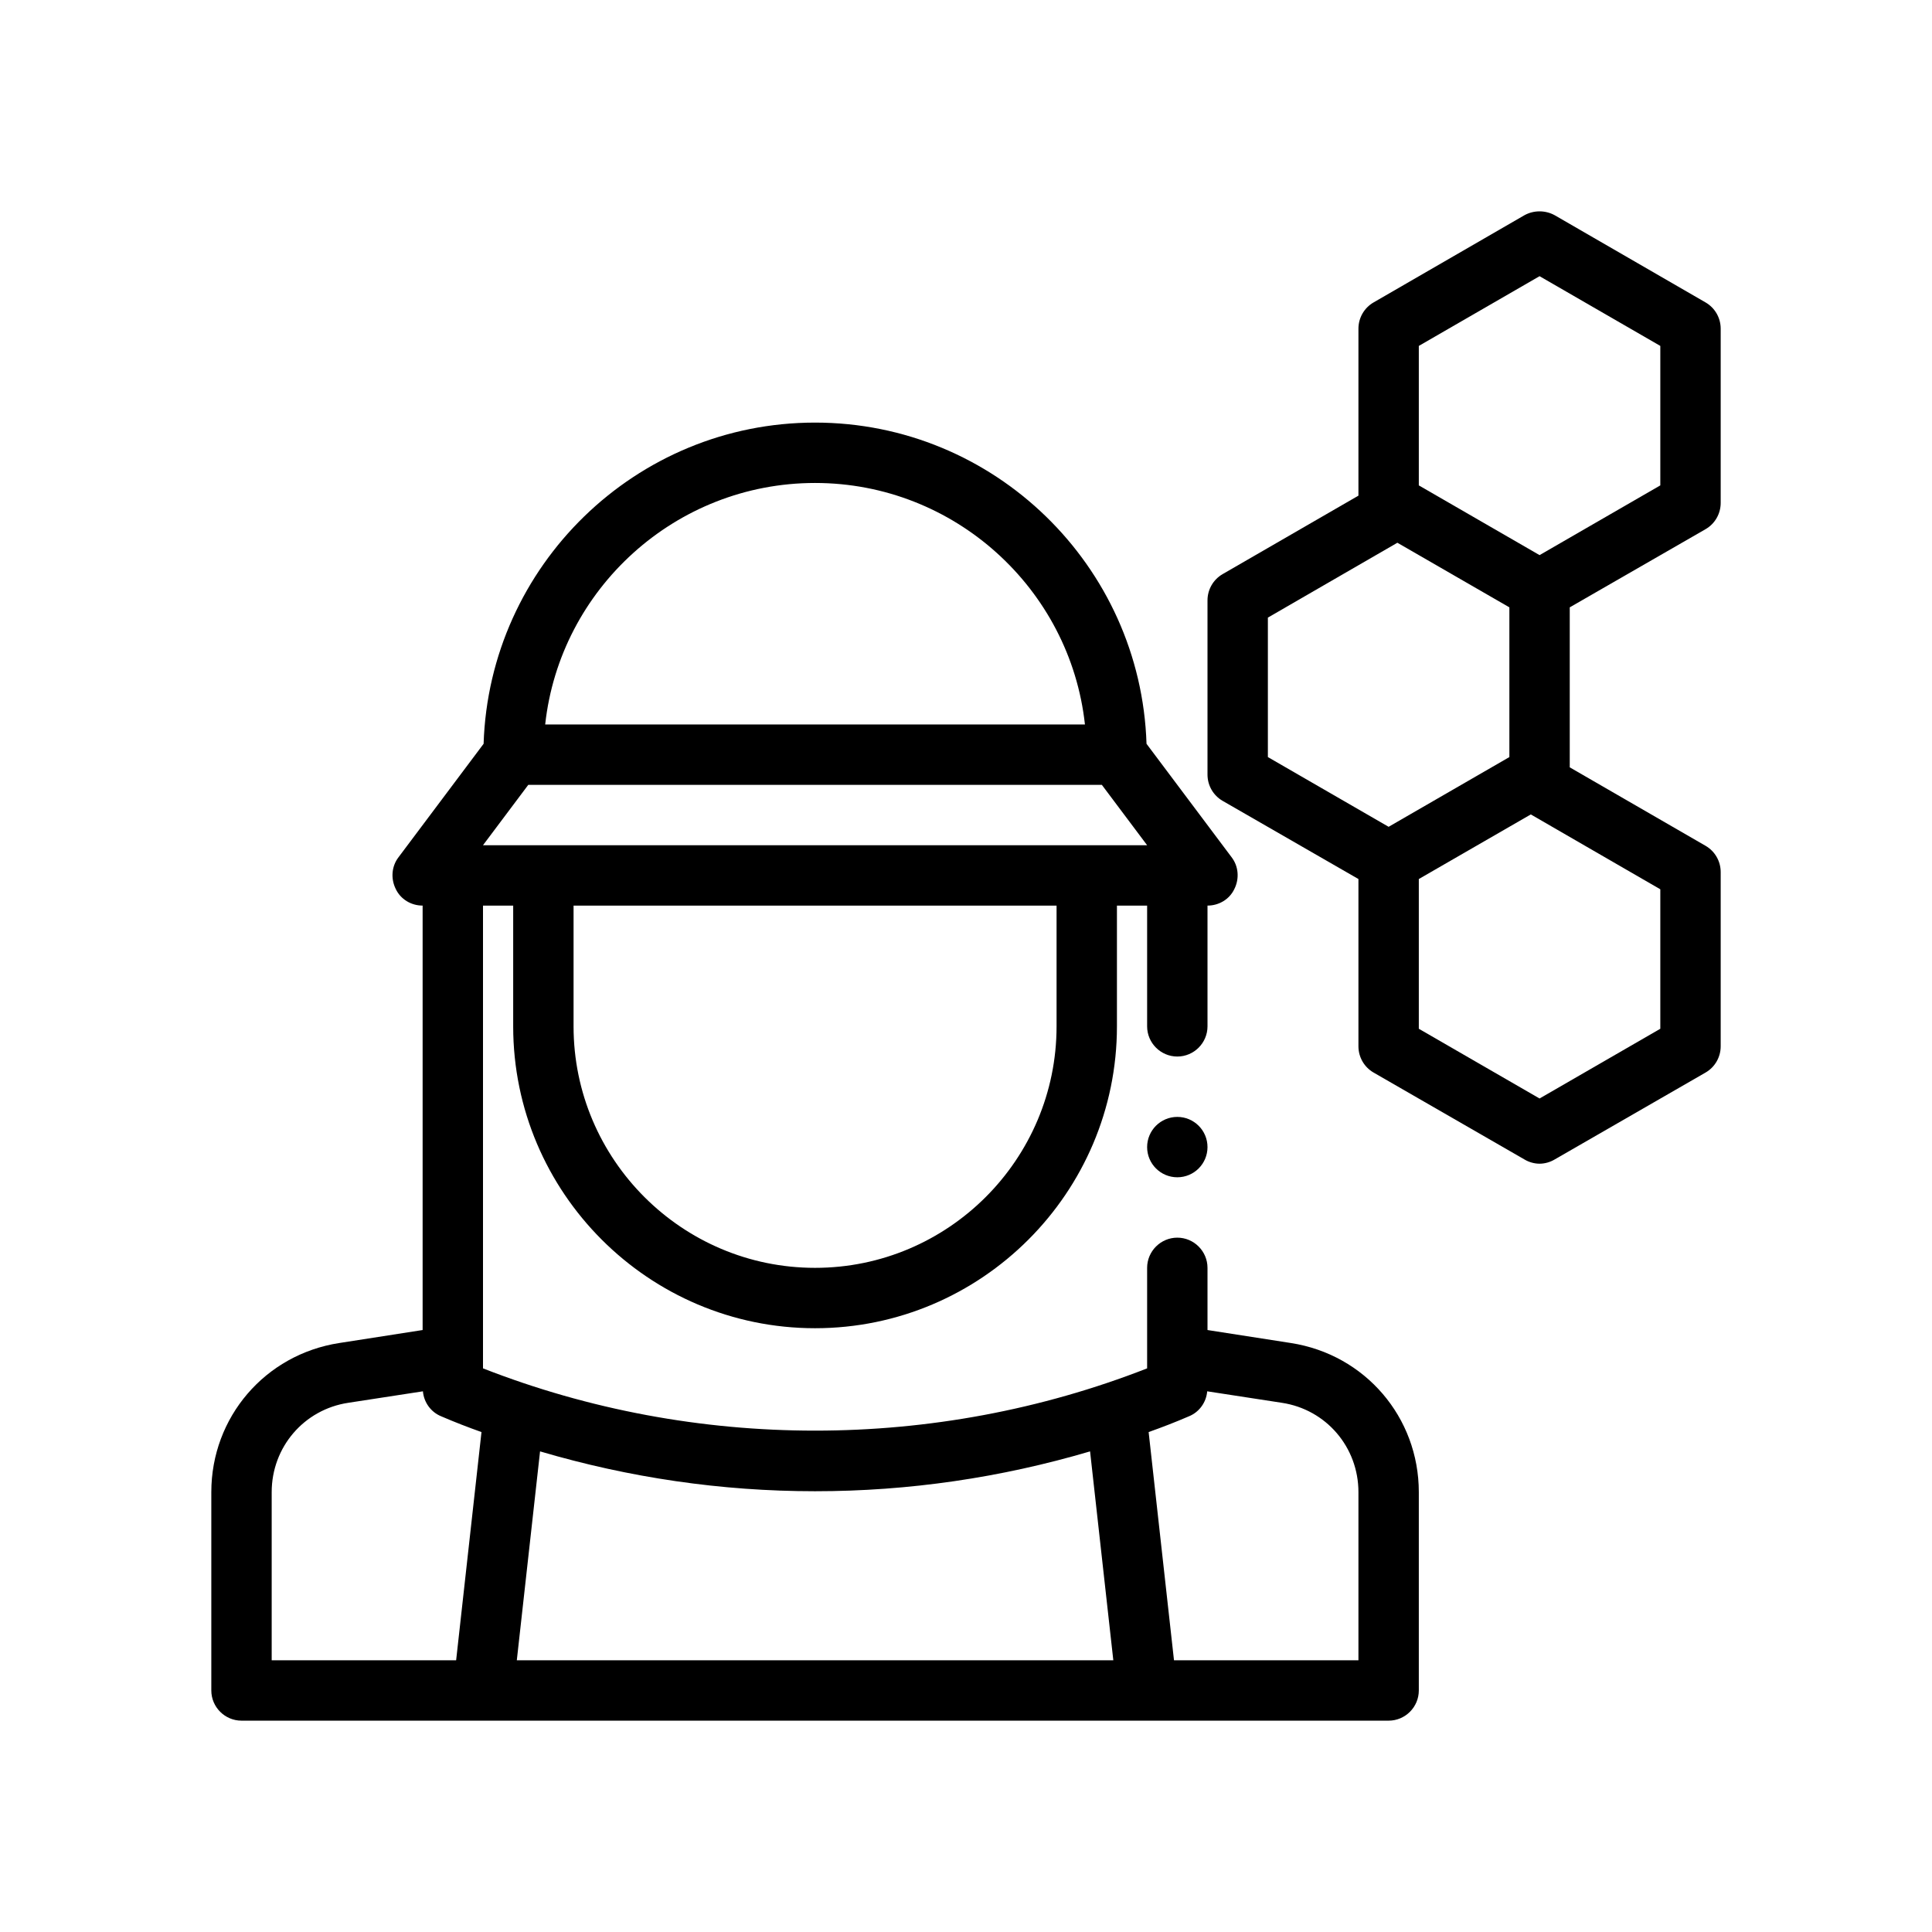
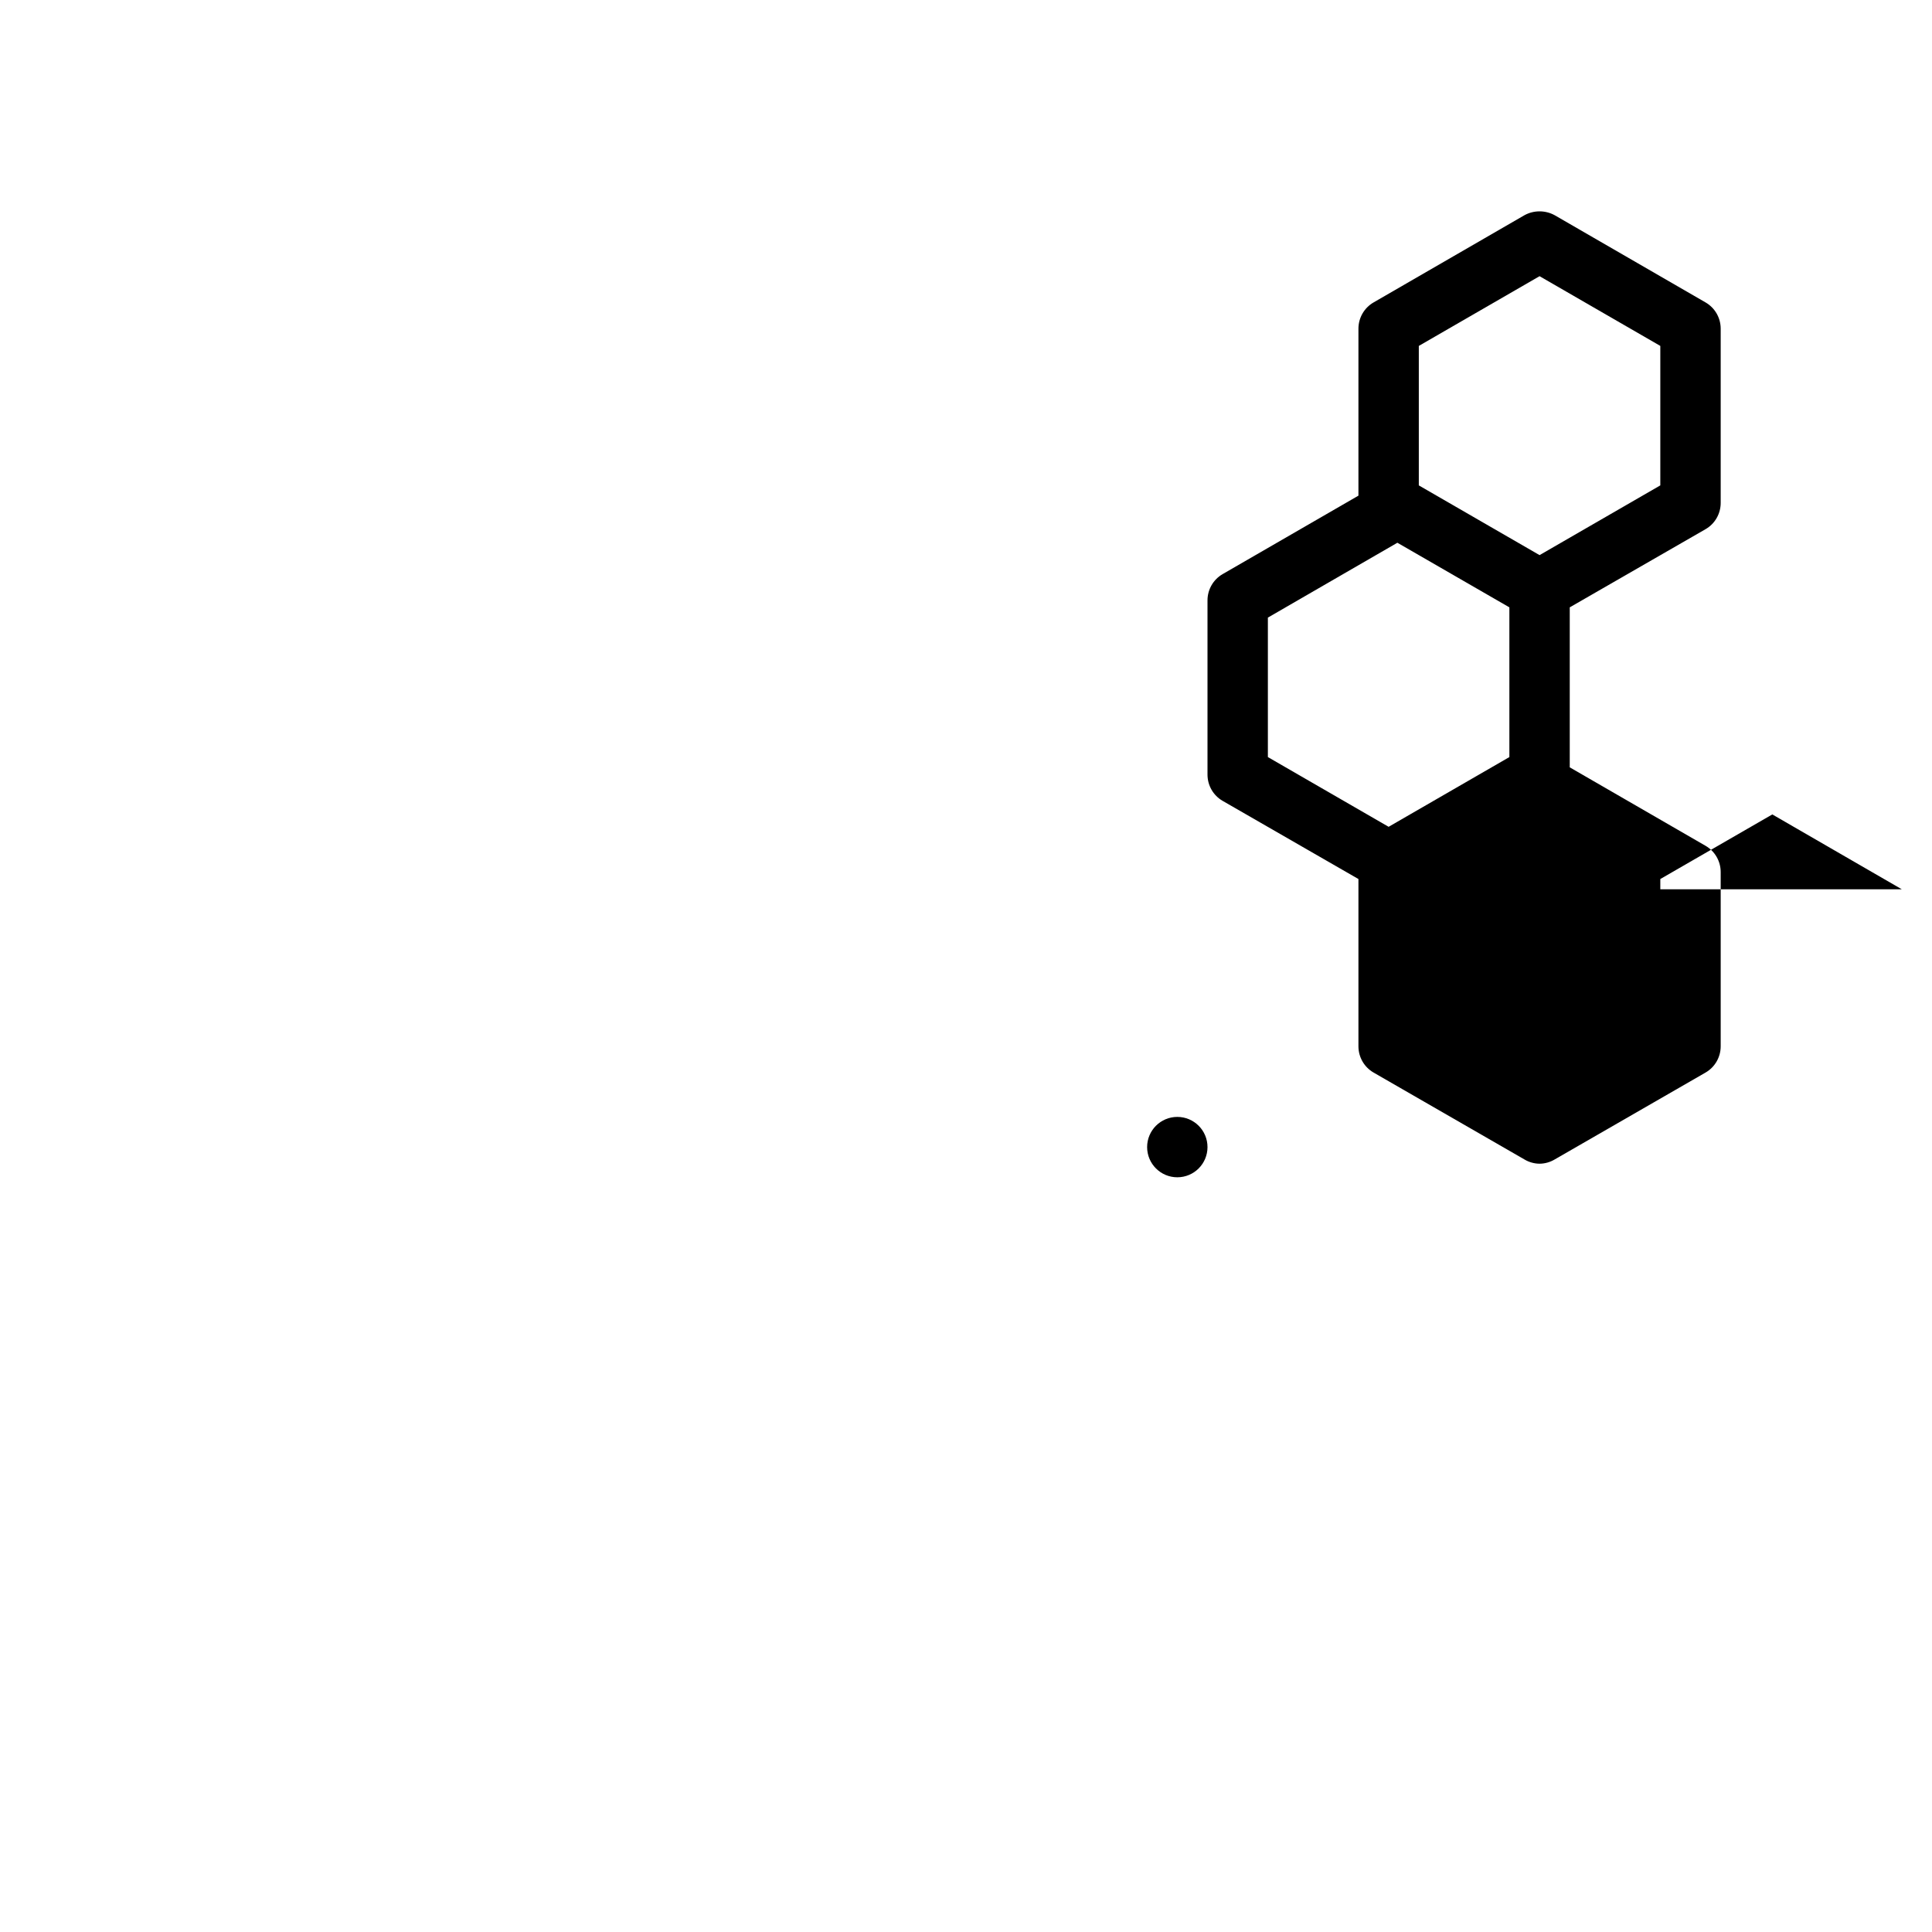
<svg xmlns="http://www.w3.org/2000/svg" id="Outline" viewBox="0 0 64 64">
-   <path d="M42.76,44.489l-2.76-.43v-2.06c0-.55-.45-1-1-1s-1,.45-1,1v3.33c-7.03,2.75-14.97,2.75-22,0v-15.33h1v4c0,5.51,4.49,10,10,10s10-4.49,10-10v-4h1v4c0,.55.45,1,1,1s1-.45,1-1v-4c.38,0,.73-.21.89-.55.17-.34.14-.75-.09-1.05l-2.82-3.76c-.19-5.9-5.04-10.64-10.98-10.64s-10.79,4.74-10.98,10.64l-2.82,3.76c-.23.3-.26.71-.09,1.05.16.34.51.55.89.55v14.06l-2.76.43c-2.46.38-4.24,2.46-4.24,4.94v6.57c0,.55.45,1,1,1h38c.55,0,1-.45,1-1v-6.57c0-2.48-1.78-4.56-4.24-4.94ZM35,33.999c0,4.41-3.59,8-8,8s-8-3.59-8-8v-4h16v4ZM27,15.999c4.62,0,8.45,3.51,8.94,8h-17.88c.49-4.49,4.32-8,8.94-8ZM17.5,25.999h19l1.5,2h-22l1.5-2ZM15.11,54.999h-6.11v-5.57c0-1.49,1.07-2.74,2.54-2.96l2.47-.38c.03.36.26.69.61.83.44.19.88.36,1.33.52l-.84,7.56ZM17.12,54.999l.77-6.92c2.95.87,6,1.32,9.11,1.32s6.16-.45,9.11-1.32l.77,6.92h-19.76ZM45,54.999h-6.11l-.84-7.56c.45-.16.89-.33,1.33-.52.35-.14.58-.47.61-.83l2.47.38c1.47.22,2.54,1.47,2.54,2.96v5.57Z" />
-   <path d="M56.5,17.529c.31-.18.5-.51.5-.87v-5.77c0-.36-.19-.69-.5-.87l-5-2.89c-.31-.17-.69-.17-1,0l-5,2.89c-.31.18-.5.51-.5.87v5.53l-4.5,2.6c-.31.18-.5.51-.5.87v5.77c0,.36.19.69.5.87l4.5,2.59v5.54c0,.36.19.69.5.87l5,2.88c.15.09.33.14.5.14s.35-.05.5-.14l5-2.88c.31-.18.5-.51.5-.87v-5.77c0-.36-.19-.69-.5-.87l-4.5-2.6v-5.3l4.5-2.59ZM42,25.079v-4.62l4.29-2.48,3.71,2.14v4.96l-4,2.31-4-2.31ZM55,29.459v4.62l-4,2.31-4-2.31v-4.96l3.71-2.14,4.29,2.48ZM51,18.389l-4-2.31v-4.62l4-2.31,4,2.31v4.62l-4,2.31Z" />
+   <path d="M56.5,17.529c.31-.18.5-.51.5-.87v-5.77c0-.36-.19-.69-.5-.87l-5-2.89c-.31-.17-.69-.17-1,0l-5,2.89c-.31.18-.5.51-.5.87v5.53l-4.5,2.6c-.31.18-.5.51-.5.87v5.77c0,.36.19.69.5.87l4.5,2.59v5.54c0,.36.19.69.5.87l5,2.88c.15.09.33.14.5.14s.35-.05.5-.14l5-2.88c.31-.18.5-.51.5-.87v-5.77c0-.36-.19-.69-.5-.87l-4.5-2.6v-5.3l4.5-2.59ZM42,25.079v-4.62l4.29-2.48,3.71,2.14v4.96l-4,2.31-4-2.31ZM55,29.459v4.62v-4.96l3.71-2.14,4.29,2.48ZM51,18.389l-4-2.31v-4.62l4-2.31,4,2.31v4.62l-4,2.31Z" />
  <circle cx="39" cy="37.999" r="1" />
</svg>